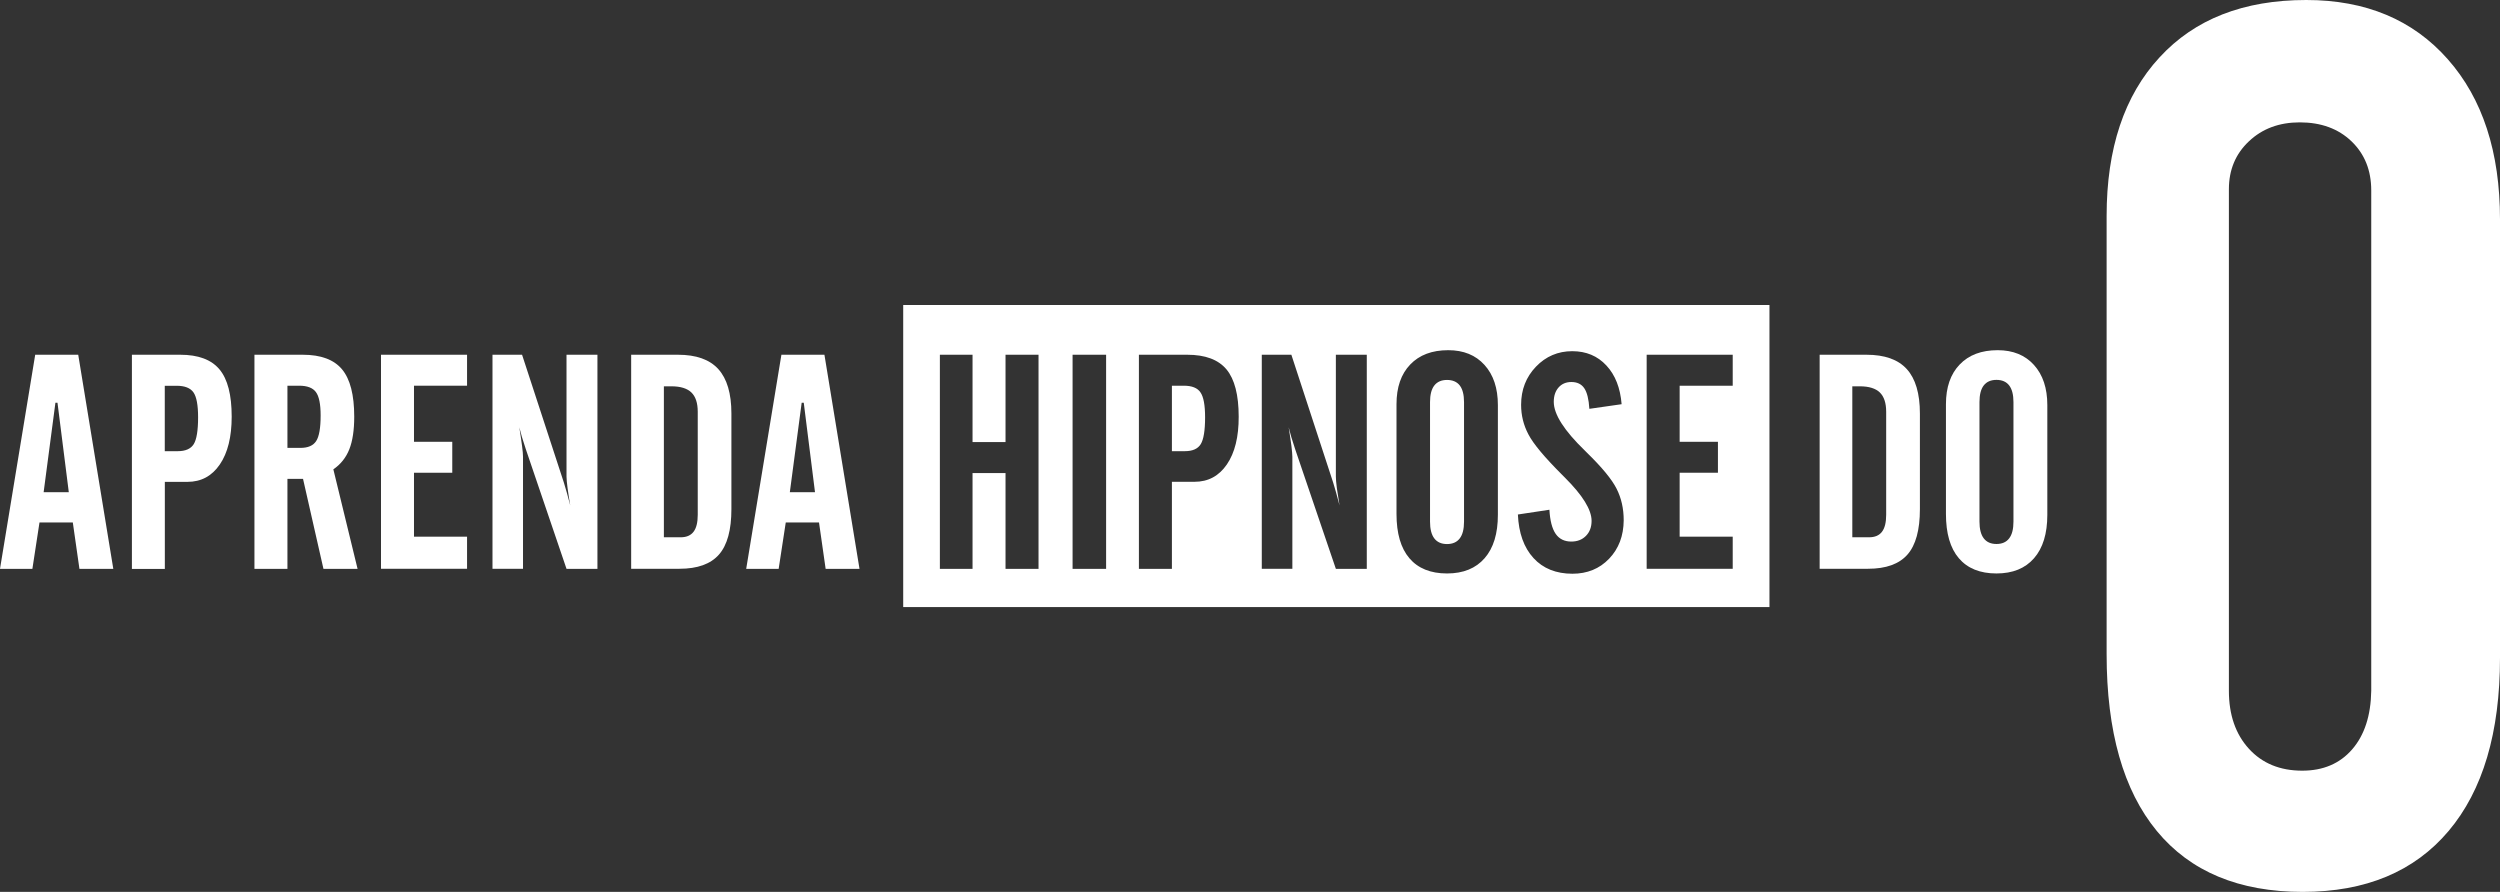
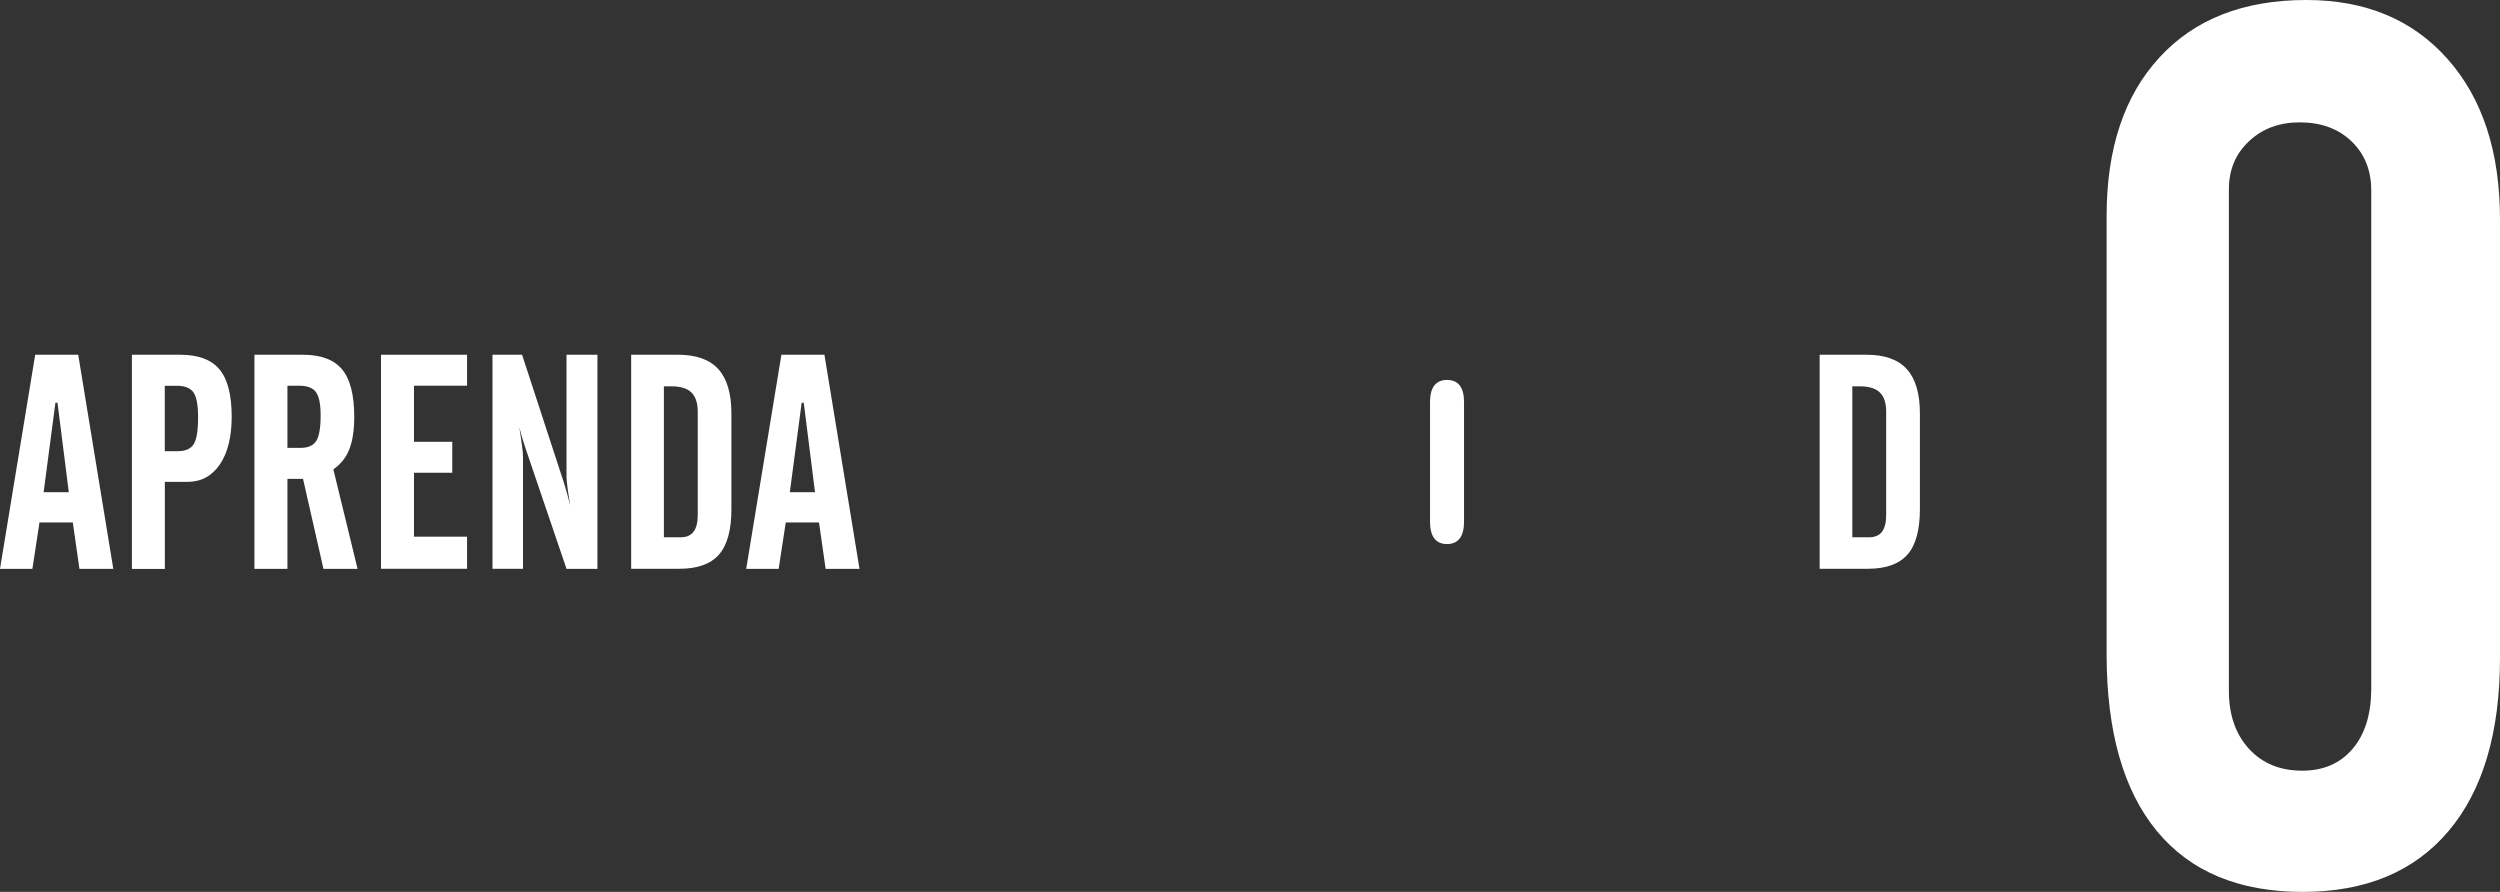
<svg xmlns="http://www.w3.org/2000/svg" width="185" height="66" viewBox="0 0 185 66" fill="none">
  <rect x="0" y="0" width="185" height="66" fill="#333333" stroke="none" />
  <path d="M0 42.094L2.605 26.251H5.789L8.384 42.094H5.878L5.388 38.663H2.922L2.397 42.094H0ZM3.229 36.422H5.091L4.254 29.802H4.101L3.229 36.422Z" fill="white" />
  <path d="M9.761 42.094V26.251H13.337C14.674 26.251 15.639 26.613 16.244 27.337C16.848 28.061 17.145 29.226 17.145 30.833C17.145 32.331 16.853 33.511 16.268 34.369C15.684 35.226 14.887 35.658 13.871 35.658H12.198V42.099H9.761V42.094ZM12.198 33.387H13.158C13.728 33.387 14.119 33.213 14.337 32.866C14.55 32.519 14.659 31.86 14.659 30.878C14.659 29.98 14.545 29.365 14.317 29.038C14.089 28.711 13.673 28.547 13.069 28.547H12.193V33.387H12.198Z" fill="white" />
  <path d="M21.27 35.435V42.094H18.829V26.251H22.404C23.747 26.251 24.717 26.613 25.316 27.337C25.916 28.061 26.213 29.226 26.213 30.833C26.213 31.825 26.094 32.628 25.851 33.243C25.609 33.858 25.217 34.354 24.668 34.731L26.46 42.094H23.935L22.424 35.435H21.27ZM21.27 28.542V33.144H22.231C22.791 33.144 23.182 32.975 23.4 32.633C23.618 32.296 23.727 31.666 23.727 30.744C23.727 29.911 23.613 29.335 23.38 29.018C23.152 28.701 22.736 28.542 22.137 28.542H21.27Z" fill="white" />
  <path d="M28.194 42.094V26.251H34.562V28.542H30.635V32.693H33.468V34.983H30.635V39.714H34.562V42.089H28.194V42.094Z" fill="white" />
  <path d="M36.444 42.094V26.251H38.633L41.728 35.717C41.788 35.901 41.857 36.139 41.941 36.441C42.026 36.739 42.11 37.061 42.199 37.403C42.12 36.942 42.05 36.516 42.001 36.129C41.951 35.737 41.922 35.45 41.922 35.271V26.251H44.21V42.094H41.922L38.945 33.342C38.93 33.307 38.911 33.253 38.891 33.178C38.688 32.578 38.534 32.063 38.43 31.622C38.519 32.177 38.584 32.638 38.633 33.005C38.683 33.372 38.703 33.645 38.703 33.808V42.089H36.444V42.094Z" fill="white" />
  <path d="M46.706 42.094V26.251H50.172C51.514 26.251 52.51 26.603 53.154 27.312C53.797 28.021 54.124 29.117 54.124 30.6V37.676C54.124 39.218 53.817 40.339 53.203 41.038C52.589 41.737 51.618 42.089 50.281 42.089H46.706V42.094ZM49.127 39.759H50.365C50.796 39.759 51.113 39.625 51.321 39.352C51.529 39.084 51.633 38.663 51.633 38.093V30.471C51.633 29.822 51.475 29.345 51.163 29.043C50.851 28.741 50.355 28.587 49.687 28.587H49.127V39.759Z" fill="white" />
  <path d="M55.219 42.094L57.824 26.251H61.008L63.603 42.094H61.097L60.607 38.663H58.146L57.621 42.094H55.219ZM58.448 36.422H60.31L59.478 29.802H59.324L58.448 36.422Z" fill="white" />
-   <path d="M87.597 28.542H86.721V33.387H87.681C88.251 33.387 88.642 33.213 88.855 32.866C89.068 32.519 89.177 31.86 89.177 30.878C89.177 29.98 89.063 29.365 88.835 29.038C88.617 28.706 88.201 28.542 87.597 28.542Z" fill="white" />
  <path d="M107.08 28.116C106.664 28.116 106.352 28.255 106.139 28.527C105.926 28.8 105.822 29.212 105.822 29.762V38.603C105.822 39.149 105.926 39.565 106.139 39.843C106.352 40.121 106.664 40.26 107.08 40.26C107.496 40.26 107.808 40.121 108.021 39.843C108.234 39.565 108.338 39.154 108.338 38.603V29.757C108.338 29.212 108.234 28.8 108.021 28.522C107.813 28.255 107.496 28.116 107.08 28.116Z" fill="white" />
-   <path d="M66.837 22.572V44.921H130.94V22.572H66.837ZM76.851 42.094H74.409V35.008H71.968V42.094H69.551V26.251H71.968V32.712H74.409V26.251H76.851V42.094ZM81.852 42.094H79.371V26.251H81.852V42.094ZM90.791 34.364C90.207 35.221 89.41 35.653 88.394 35.653H86.721V42.094H84.279V26.251H87.855C89.192 26.251 90.157 26.613 90.762 27.337C91.361 28.061 91.663 29.226 91.663 30.833C91.668 32.331 91.376 33.506 90.791 34.364ZM101.142 42.094H98.854L95.877 33.342C95.863 33.307 95.843 33.253 95.823 33.178C95.62 32.578 95.466 32.063 95.362 31.622C95.452 32.177 95.516 32.638 95.566 33.005C95.61 33.372 95.635 33.645 95.635 33.808V42.089H93.372V26.251H95.561L98.656 35.717C98.715 35.901 98.784 36.139 98.869 36.441C98.953 36.739 99.037 37.061 99.126 37.403C99.047 36.942 98.983 36.516 98.928 36.129C98.879 35.737 98.854 35.45 98.854 35.271V26.251H101.142V42.094ZM110.843 38.097C110.843 39.486 110.517 40.557 109.863 41.306C109.209 42.059 108.283 42.436 107.08 42.436C105.861 42.436 104.935 42.059 104.296 41.311C103.658 40.562 103.341 39.471 103.341 38.028V29.911C103.341 28.661 103.677 27.684 104.356 26.975C105.034 26.266 105.97 25.914 107.169 25.914C108.298 25.914 109.194 26.276 109.853 27.005C110.512 27.734 110.843 28.721 110.843 29.98V38.097ZM119.074 41.345C118.361 42.089 117.455 42.456 116.36 42.456C115.152 42.456 114.186 42.069 113.478 41.296C112.77 40.522 112.384 39.446 112.324 38.073L114.657 37.721C114.701 38.524 114.855 39.119 115.117 39.501C115.38 39.883 115.766 40.076 116.276 40.076C116.722 40.076 117.083 39.937 117.361 39.654C117.638 39.372 117.777 39.005 117.777 38.544C117.777 37.721 117.118 36.654 115.806 35.346C115.702 35.241 115.627 35.167 115.578 35.117C114.295 33.833 113.468 32.846 113.107 32.152C112.74 31.463 112.562 30.729 112.562 29.955C112.562 28.84 112.928 27.898 113.661 27.134C114.394 26.37 115.291 25.988 116.346 25.988C117.376 25.988 118.218 26.34 118.871 27.045C119.53 27.749 119.901 28.706 120 29.911L117.613 30.253C117.569 29.544 117.445 29.038 117.237 28.731C117.029 28.423 116.712 28.269 116.281 28.269C115.89 28.269 115.573 28.403 115.335 28.671C115.098 28.939 114.979 29.296 114.979 29.737C114.979 30.66 115.746 31.86 117.277 33.342C117.336 33.402 117.381 33.446 117.42 33.486C118.544 34.582 119.282 35.474 119.629 36.169C119.981 36.863 120.154 37.641 120.154 38.504C120.144 39.654 119.787 40.602 119.074 41.345ZM128.221 28.542H124.294V32.693H127.127V34.983H124.294V39.714H128.221V42.089H121.853V26.251H128.221V28.542Z" fill="white" />
  <path d="M134.654 42.094V26.251H138.121C139.463 26.251 140.459 26.603 141.102 27.312C141.746 28.021 142.073 29.117 142.073 30.6V37.676C142.073 39.218 141.766 40.339 141.152 41.038C140.538 41.737 139.567 42.089 138.23 42.089H134.654V42.094ZM137.071 39.759H138.309C138.74 39.759 139.057 39.625 139.265 39.352C139.473 39.084 139.577 38.663 139.577 38.093V30.471C139.577 29.822 139.419 29.345 139.107 29.043C138.795 28.741 138.299 28.587 137.631 28.587H137.071V39.759Z" fill="white" />
-   <path d="M144 29.911C144 28.661 144.336 27.684 145.015 26.975C145.693 26.266 146.629 25.914 147.828 25.914C148.957 25.914 149.853 26.276 150.512 27.005C151.171 27.734 151.502 28.721 151.502 29.98V38.097C151.502 39.486 151.175 40.557 150.522 41.306C149.868 42.059 148.942 42.436 147.739 42.436C146.52 42.436 145.594 42.059 144.955 41.311C144.316 40.562 144 39.471 144 38.028V29.911ZM148.996 38.598V29.757C148.996 29.212 148.892 28.8 148.679 28.522C148.467 28.25 148.155 28.111 147.739 28.111C147.323 28.111 147.011 28.25 146.798 28.522C146.585 28.795 146.481 29.207 146.481 29.757V38.598C146.481 39.144 146.585 39.56 146.798 39.838C147.011 40.116 147.323 40.255 147.739 40.255C148.155 40.255 148.467 40.116 148.679 39.838C148.892 39.56 148.996 39.149 148.996 38.598Z" fill="white" />
  <path d="M155.89 15.977C155.89 10.988 157.193 7.076 159.802 4.25C162.407 1.413 166.028 0 170.663 0C175.061 0 178.552 1.458 181.132 4.379C183.712 7.294 185 11.251 185 16.24V48.669C185 54.213 183.732 58.488 181.197 61.493C178.661 64.498 175.061 66 170.4 66C165.681 66 162.081 64.498 159.604 61.493C157.128 58.488 155.89 54.124 155.89 48.407V15.977ZM164.938 51.119C164.938 52.899 165.433 54.327 166.419 55.408C167.404 56.489 168.722 57.03 170.366 57.03C171.916 57.03 173.149 56.504 174.06 55.453C174.971 54.402 175.442 52.959 175.472 51.119V14.093C175.472 12.605 174.986 11.395 174.011 10.458C173.04 9.526 171.762 9.055 170.183 9.055C168.662 9.055 167.409 9.521 166.419 10.458C165.428 11.39 164.938 12.575 164.938 14.003V51.119Z" fill="white" />
</svg>